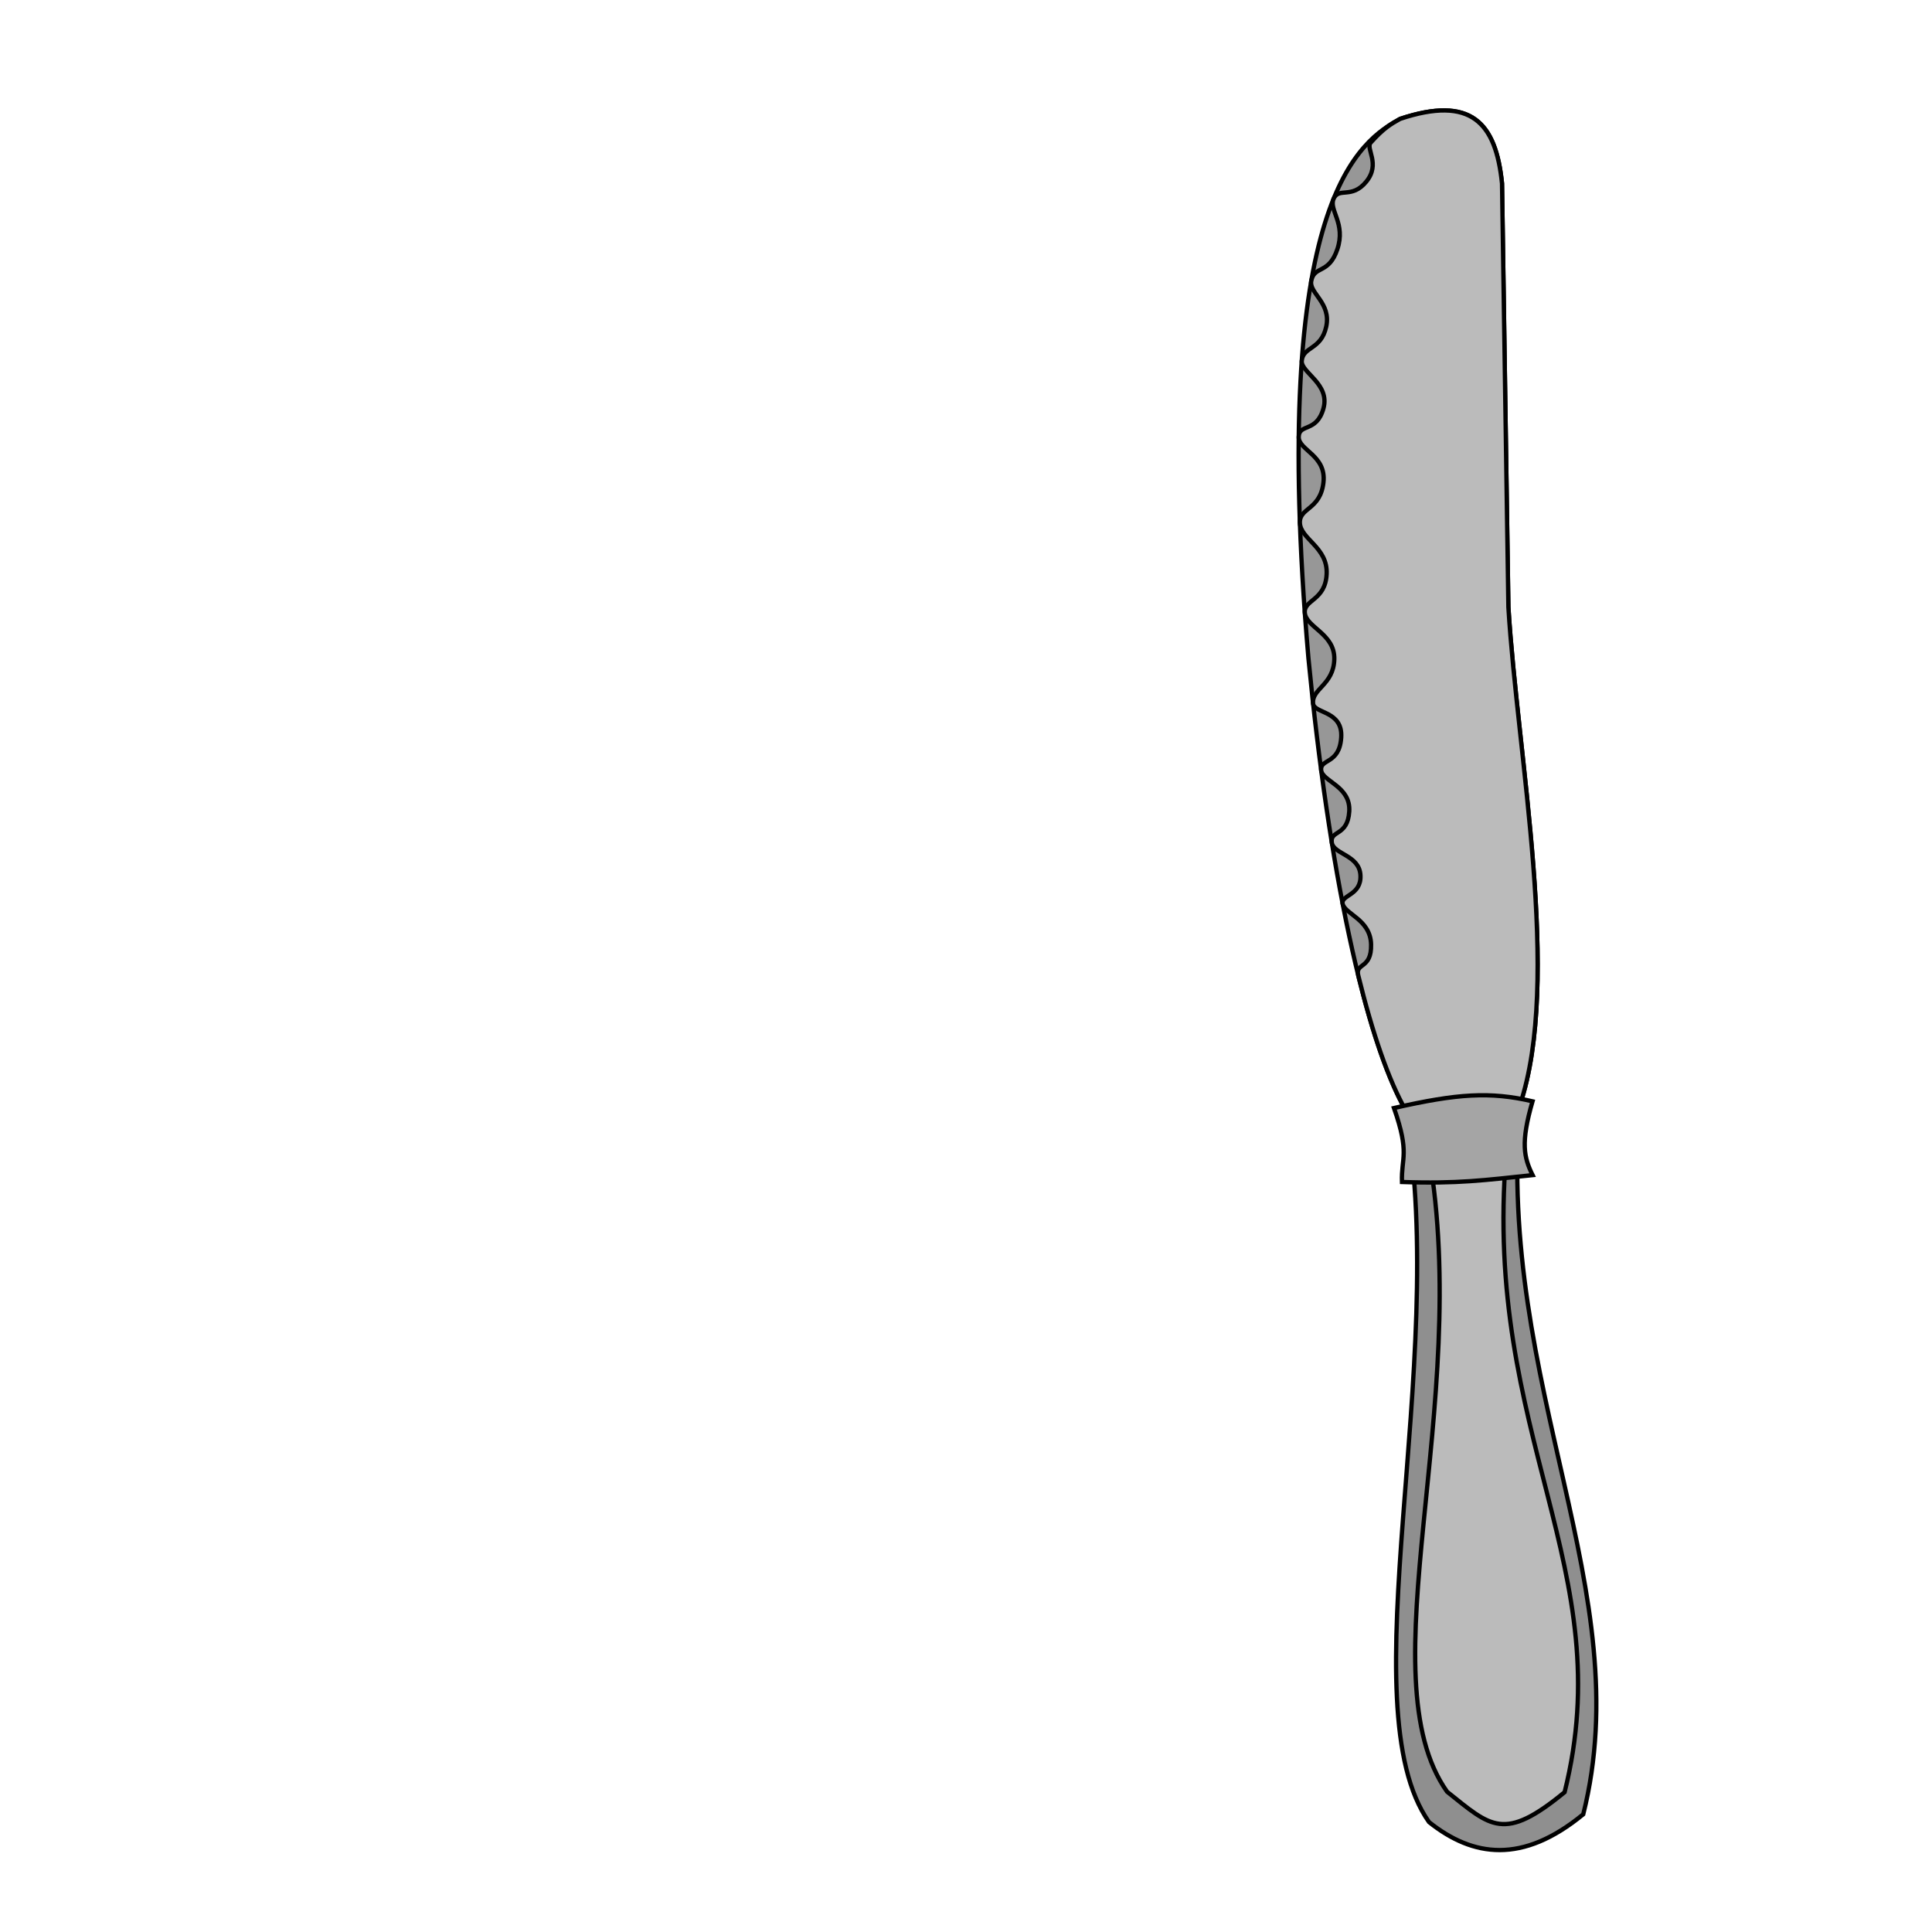
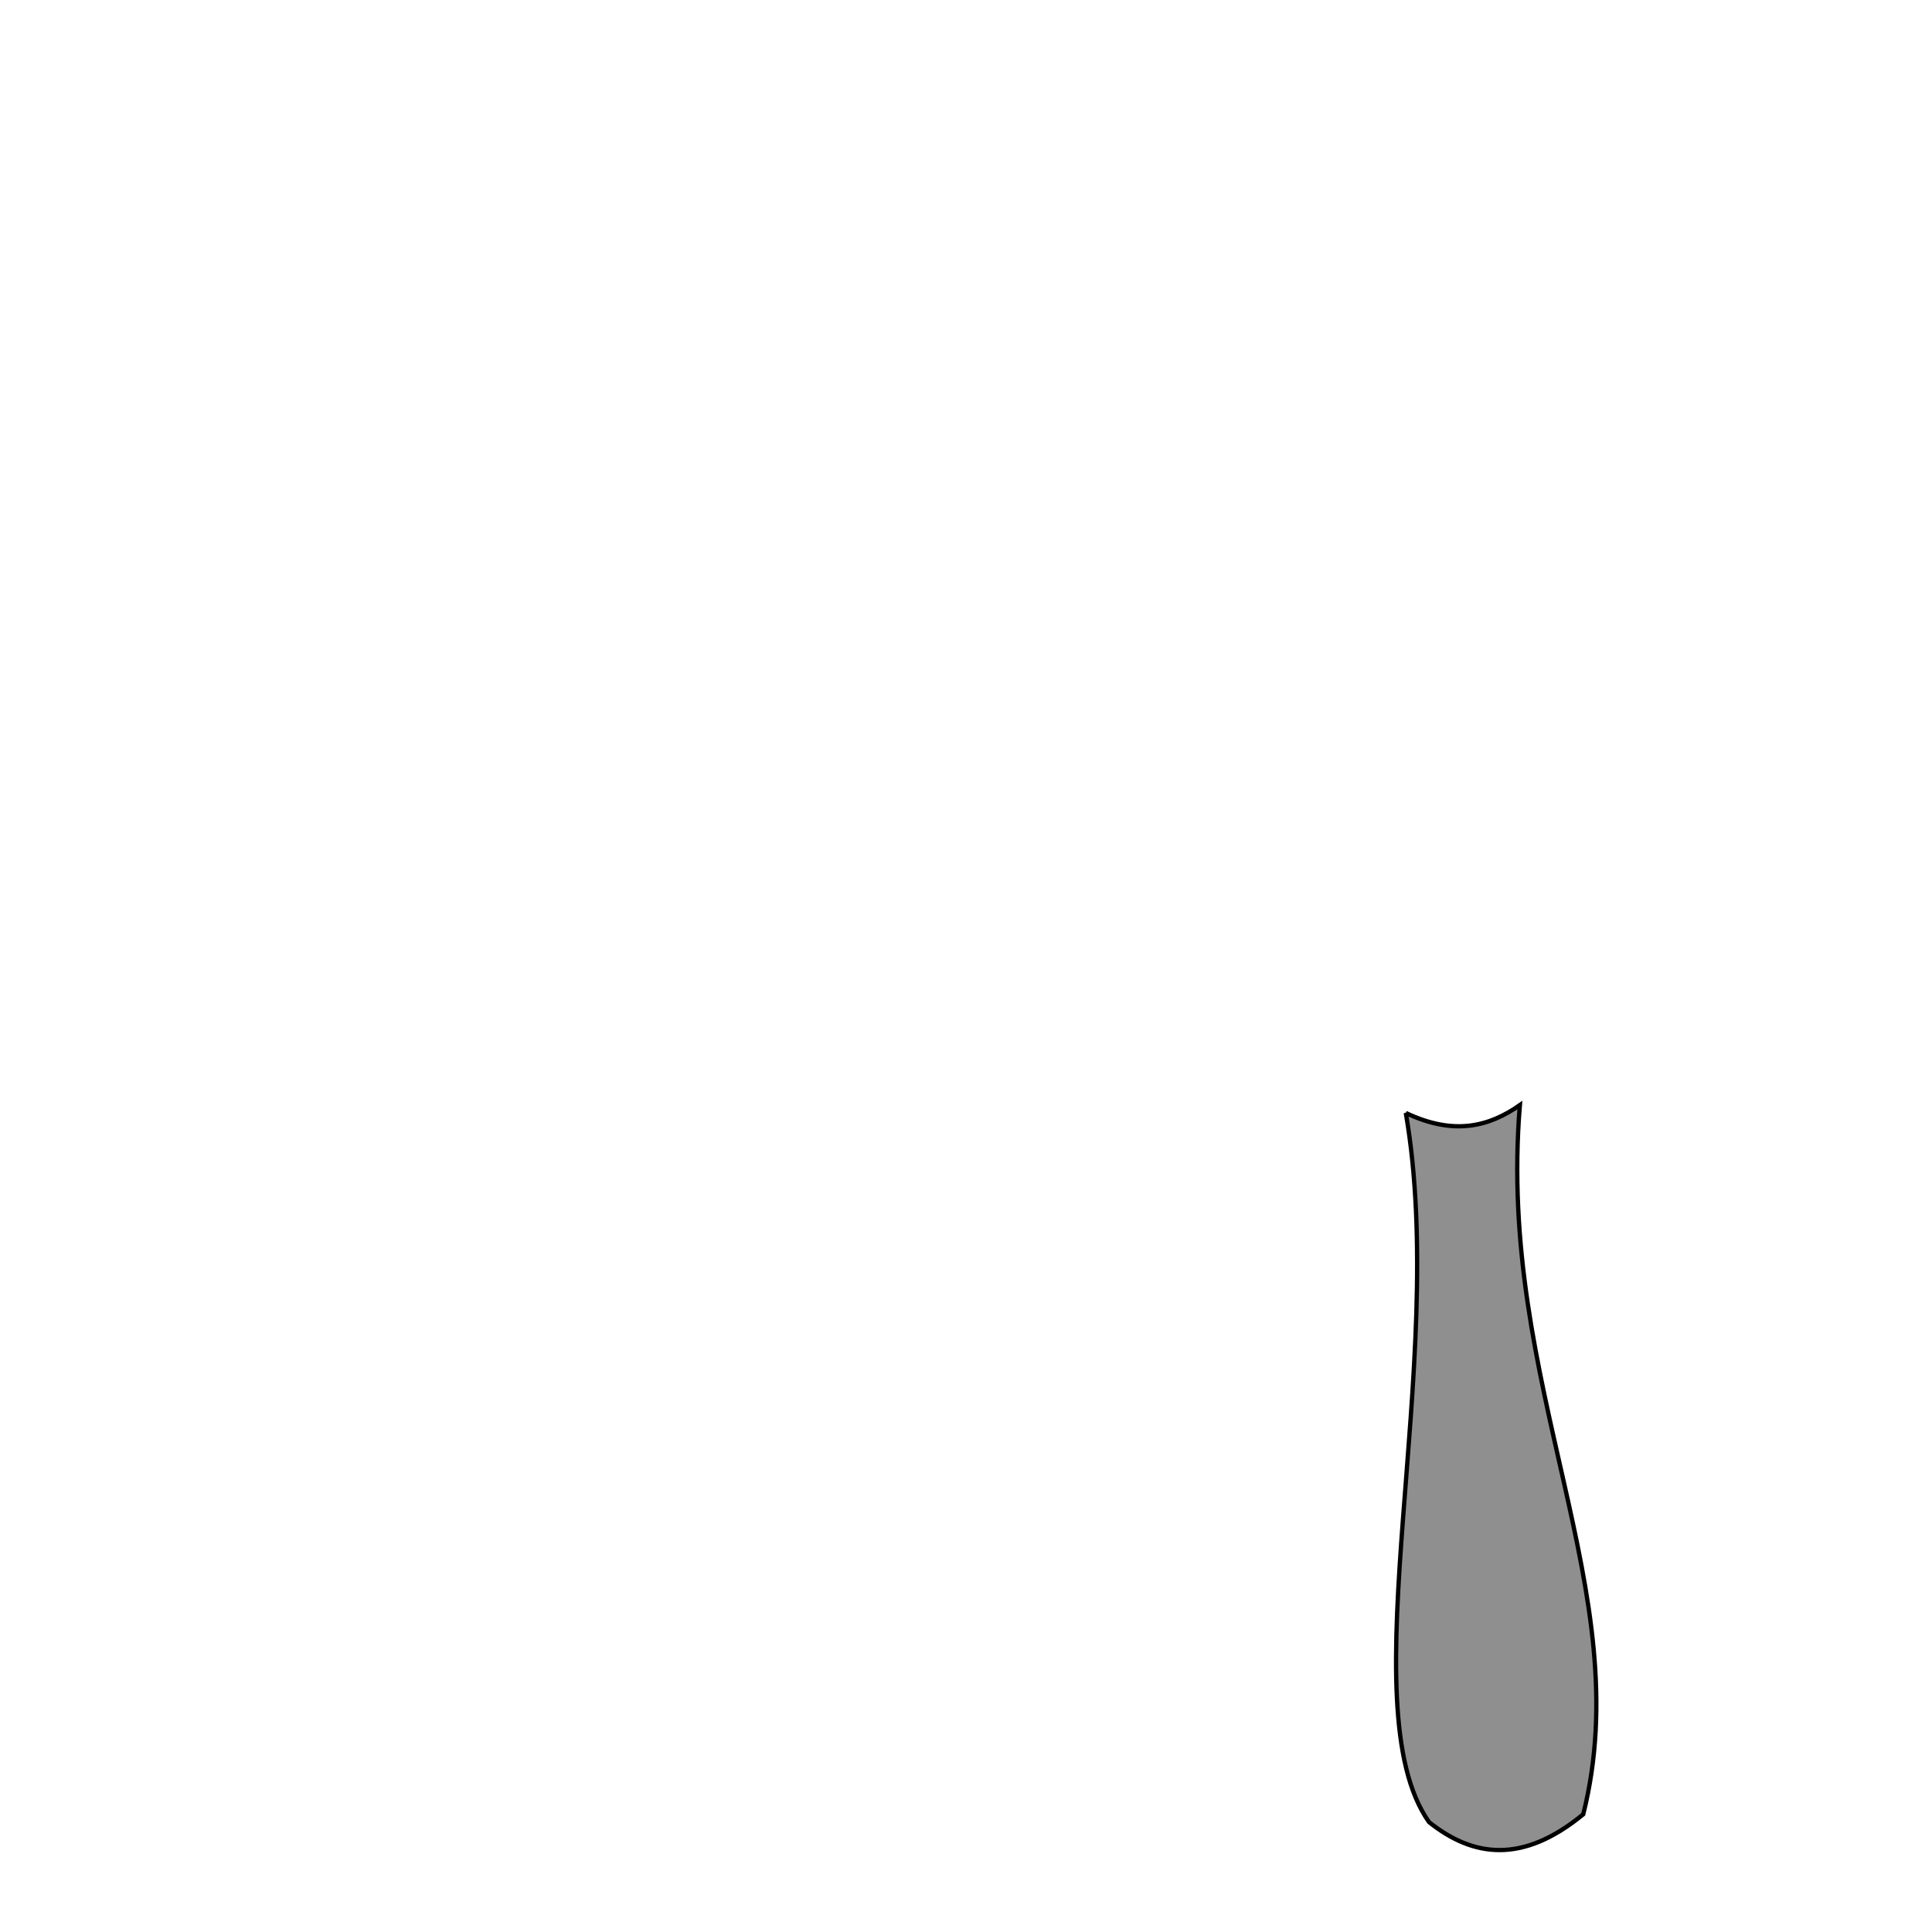
<svg xmlns="http://www.w3.org/2000/svg" xmlns:ns1="http://www.inkscape.org/namespaces/inkscape" xmlns:ns2="http://sodipodi.sourceforge.net/DTD/sodipodi-0.dtd" width="450" height="450" viewBox="0 0 450 450" id="svg2" version="1.1" ns1:version="0.91 r13725" ns2:docname="butter_knife_2.svg">
  <defs id="defs4" />
  <ns2:namedview id="base" pagecolor="#ffffff" bordercolor="#666666" borderopacity="1.0" ns1:pageopacity="0.0" ns1:pageshadow="2" ns1:zoom="1.5022222" ns1:cx="276.72131" ns1:cy="225" ns1:document-units="px" ns1:current-layer="svg2" showgrid="false" ns1:window-width="1178" ns1:window-height="999" ns1:window-x="102" ns1:window-y="0" ns1:window-maximized="1" fit-margin-top="0" fit-margin-left="0" fit-margin-right="0" fit-margin-bottom="0" ns1:snap-global="false" ns1:snap-bbox="true" ns1:snap-nodes="true" ns1:object-nodes="true" ns1:bbox-nodes="true" units="px">
    <ns1:grid type="xygrid" id="grid5375" />
  </ns2:namedview>
  <g ns1:label="Layer 1" ns1:groupmode="layer" id="layer1" transform="translate(-117.121,-302.362)" />
  <g id="g6005" transform="matrix(0.998,-0.069,0.069,0.998,-20.041,22.248)" ns1:transform-center-x="2.4204886" ns1:transform-center-y="-87.835733">
-     <path ns2:nodetypes="ccccccc" ns1:connector-curvature="0" id="path5969" d="M 330.178,259.615 C 321.803,242.16 316.19,202.295 314.867,153.107 312.968,45.231 335.536,33.68 344.822,29.29 c 16.849,-4.334 22.177,2.358 22.633,16.642 l -5.325,98.521 c -0.296,34.954 6.432,87.424 -5.325,115.828 -7.094,8.928 -12.659,15.101 -26.627,-0.666 z" style="fill:#979797;fill-opacity:1;fill-rule:evenodd;stroke:#000000;stroke-width:1px;stroke-linecap:butt;stroke-linejoin:miter;stroke-opacity:1" />
    <path ns2:nodetypes="ccccc" ns1:connector-curvature="0" id="path5971" d="m 330.178,260.281 c 6.111,59.246 -23.193,136.769 -5.991,165.089 9.635,8.829 21.001,11.308 35.947,0.666 16.572,-50.985 -13.304,-100.587 -3.328,-165.754 -7.393,4.448 -15.703,6.145 -26.627,0 z" style="fill:#8f8f8f;fill-opacity:1;fill-rule:evenodd;stroke:#000000;stroke-width:1px;stroke-linecap:butt;stroke-linejoin:miter;stroke-opacity:1" />
-     <path ns2:nodetypes="ccccc" ns1:connector-curvature="0" id="path5971-2" d="m 334.856,270.159 c 6.111,59.246 -23.193,120.127 -5.991,148.447 9.635,8.829 12.348,12.639 27.293,1.997 16.572,-50.985 -13.304,-83.945 -3.328,-149.112 -11.484,-0.666 -10.021,1.099 -17.973,-1.331 z" style="fill:#bbbbbb;fill-opacity:1;fill-rule:evenodd;stroke:#000000;stroke-width:1px;stroke-linecap:butt;stroke-linejoin:miter;stroke-opacity:1" />
-     <path ns2:nodetypes="cszszszszszszszszszszszscccccc" ns1:connector-curvature="0" id="path5969-6" d="m 330.178,259.615 c -3.447,-7.186 -6.427,-18.169 -8.832,-32.037 -0.534,-3.08 3.216,-1.142 3.476,-6.995 0.26,-5.853 -5.648,-7.449 -5.954,-9.937 -0.253,-2.062 4.522,-1.605 4.597,-6.312 0.075,-4.707 -5.875,-5.277 -6.126,-8.002 -0.279,-3.033 3.764,-1.137 4.548,-6.973 0.784,-5.836 -5.692,-7.397 -5.855,-9.989 -0.179,-2.83 4.303,-1.013 5.17,-7.292 0.867,-6.279 -5.881,-5.993 -5.978,-8.362 -0.142,-3.483 5.049,-3.99 5.634,-9.944 0.585,-5.954 -6.092,-7.875 -6.101,-11.317 -0.009,-3.08 4.99,-2.454 5.696,-8.65 0.706,-6.196 -5.522,-8.477 -5.395,-12.301 0.119,-3.567 4.928,-2.631 6.112,-8.95 1.183,-6.319 -5.253,-7.906 -5.004,-10.987 0.26,-3.227 4.215,-0.651 6.2,-6.246 1.986,-5.595 -4.654,-8.712 -4.277,-11.366 0.483,-3.409 4.655,-2.184 6.233,-7.583 1.578,-5.399 -3.427,-8.078 -2.757,-10.792 0.918,-3.716 4.168,-1.203 6.583,-7.011 2.416,-5.808 -1.318,-9.198 -0.093,-11.707 1.387,-2.84 4.178,0.404 7.886,-3.517 3.708,-3.921 0.347,-7.724 1.644,-8.984 3.279,-3.184 4.983,-4.005 7.237,-5.07 16.849,-4.334 22.177,2.358 22.633,16.642 l -5.325,98.521 c -0.296,34.954 6.432,87.424 -5.325,115.828 -7.094,8.928 -12.659,15.101 -26.627,-0.666 z" style="fill:#bbbbbb;fill-opacity:1;fill-rule:evenodd;stroke:#000000;stroke-width:1px;stroke-linecap:butt;stroke-linejoin:miter;stroke-opacity:1" />
-     <path ns2:nodetypes="ccccc" ns1:connector-curvature="0" id="path5973" d="m 327.515,258.95 c 2.999,10.958 0.867,11.543 0.666,17.308 12.883,1.344 19.316,0.899 30.455,0.499 -1.747,-4.232 -2.29,-7.705 1.165,-17.141 -9.675,-2.973 -17.304,-2.999 -32.286,-0.666 z" style="fill:#a5a5a5;fill-opacity:1;fill-rule:evenodd;stroke:#000000;stroke-width:1px;stroke-linecap:butt;stroke-linejoin:miter;stroke-opacity:1" />
  </g>
</svg>